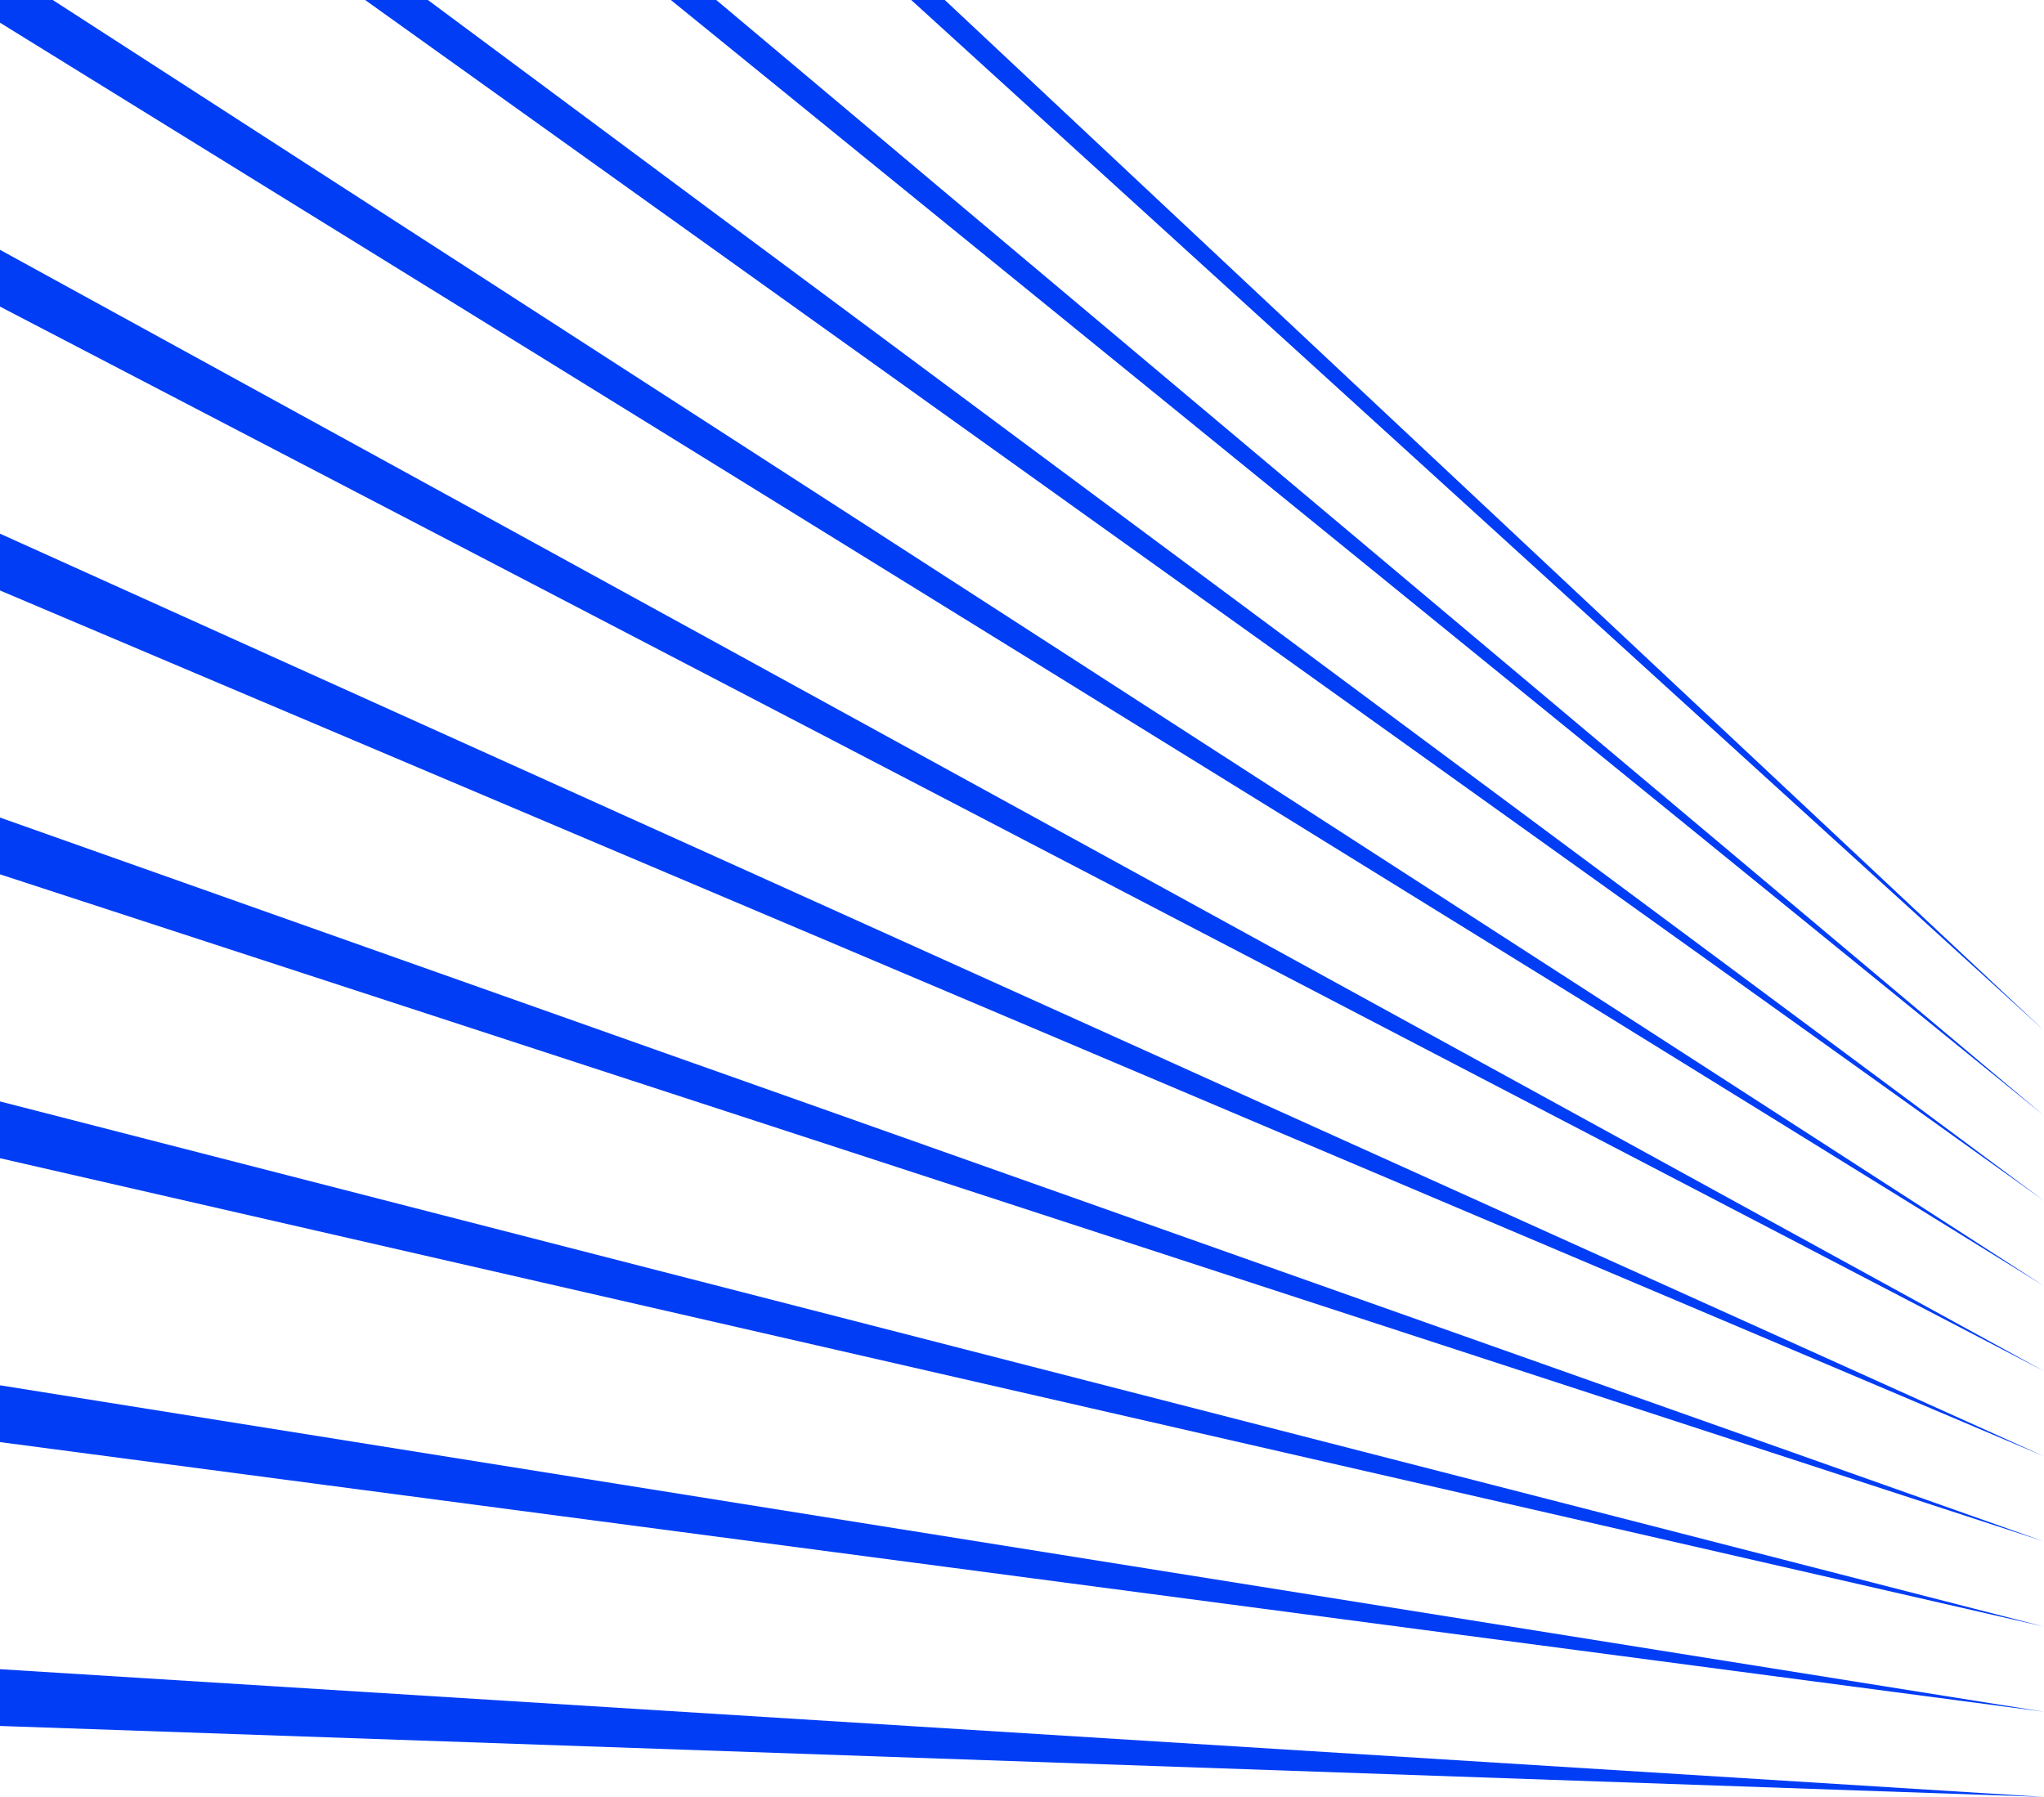
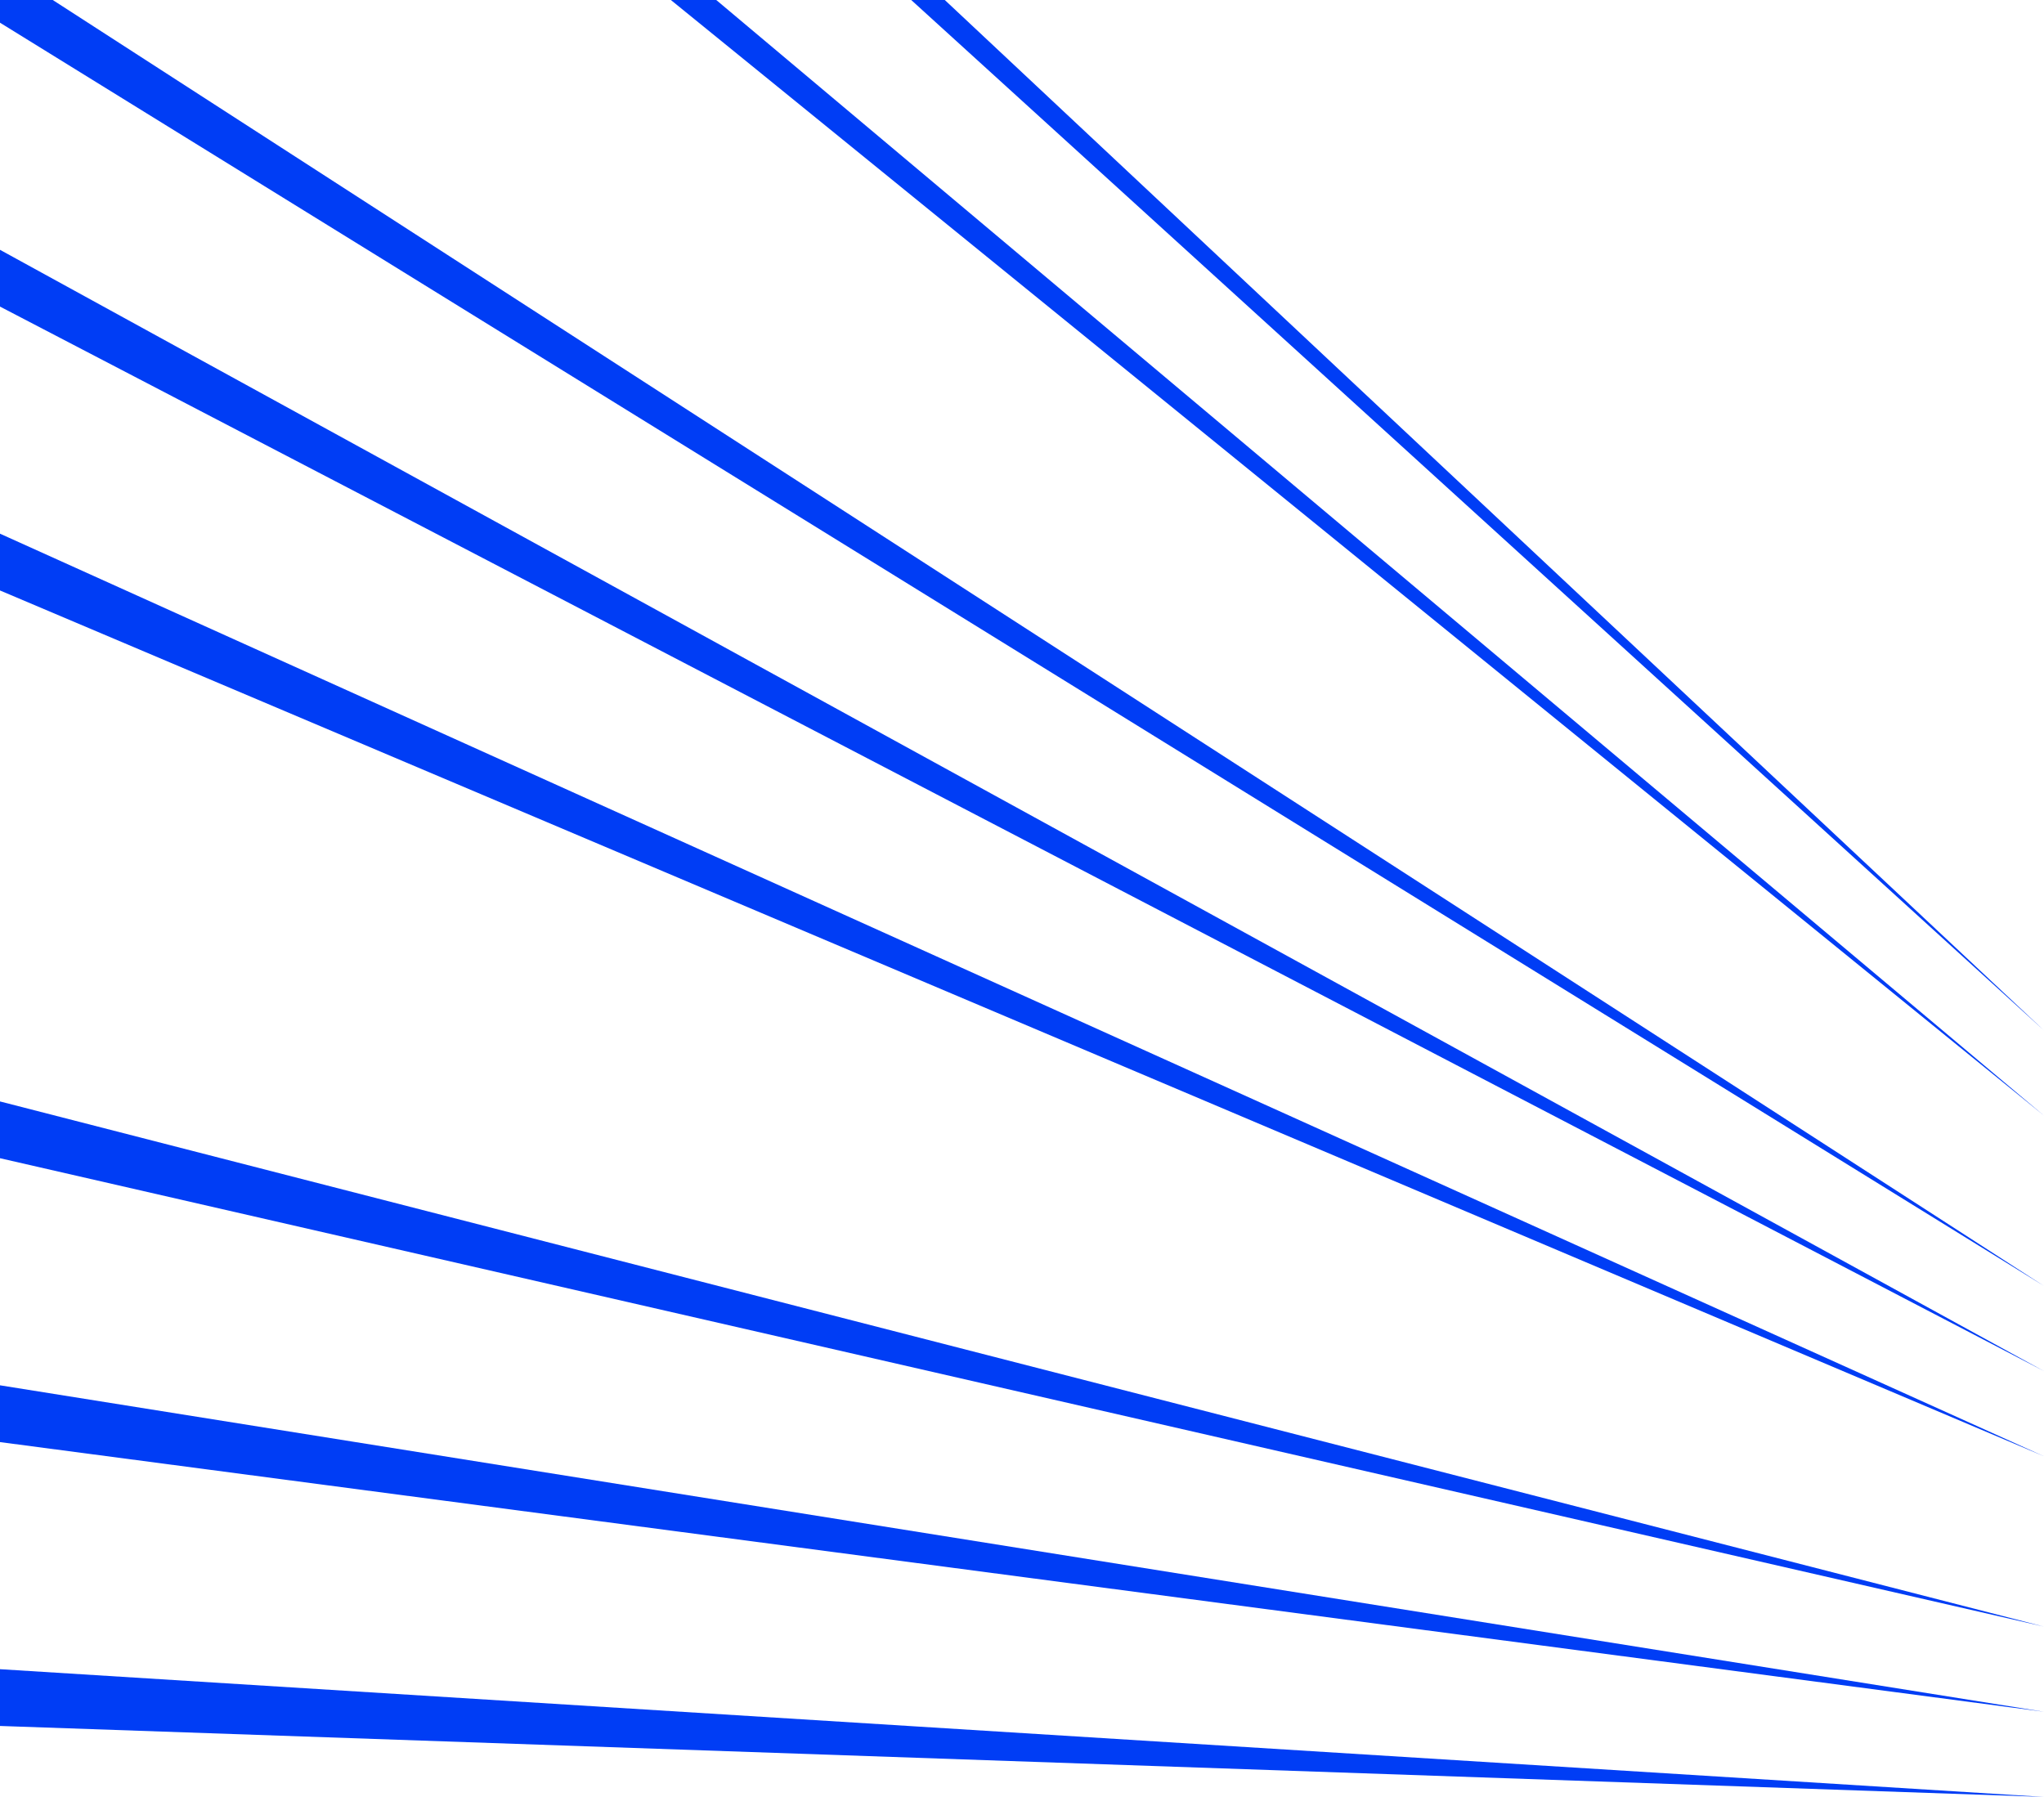
<svg xmlns="http://www.w3.org/2000/svg" id="_Слой_2" viewBox="0 0 1200 1055">
  <defs>
    <style>.cls-1{fill:#003df5;}</style>
  </defs>
  <g id="_Слой_1-2">
    <polygon class="cls-1" points="0 1013.33 1200 1055 0 980 0 1013.33" />
    <polygon class="cls-1" points="0 846.67 1200 1005 0 813.33 0 846.67" />
    <polygon class="cls-1" points="0 680 1200 955 0 646.67 0 680" />
-     <polygon class="cls-1" points="0 513.33 1200 905 0 480 0 513.33" />
    <polygon class="cls-1" points="0 346.67 1200 855 0 313.33 0 346.67" />
    <polygon class="cls-1" points="0 180 1200 805 0 146.67 0 180" />
    <polygon class="cls-1" points="0 0 0 13.33 1200 755 30.97 0 0 0" />
-     <polygon class="cls-1" points="214.37 0 1200 705 251.21 0 214.37 0" />
    <polygon class="cls-1" points="393.85 0 1200 655 420.5 0 393.85 0" />
    <polygon class="cls-1" points="534.96 0 1200 605 554.67 0 534.96 0" />
  </g>
</svg>